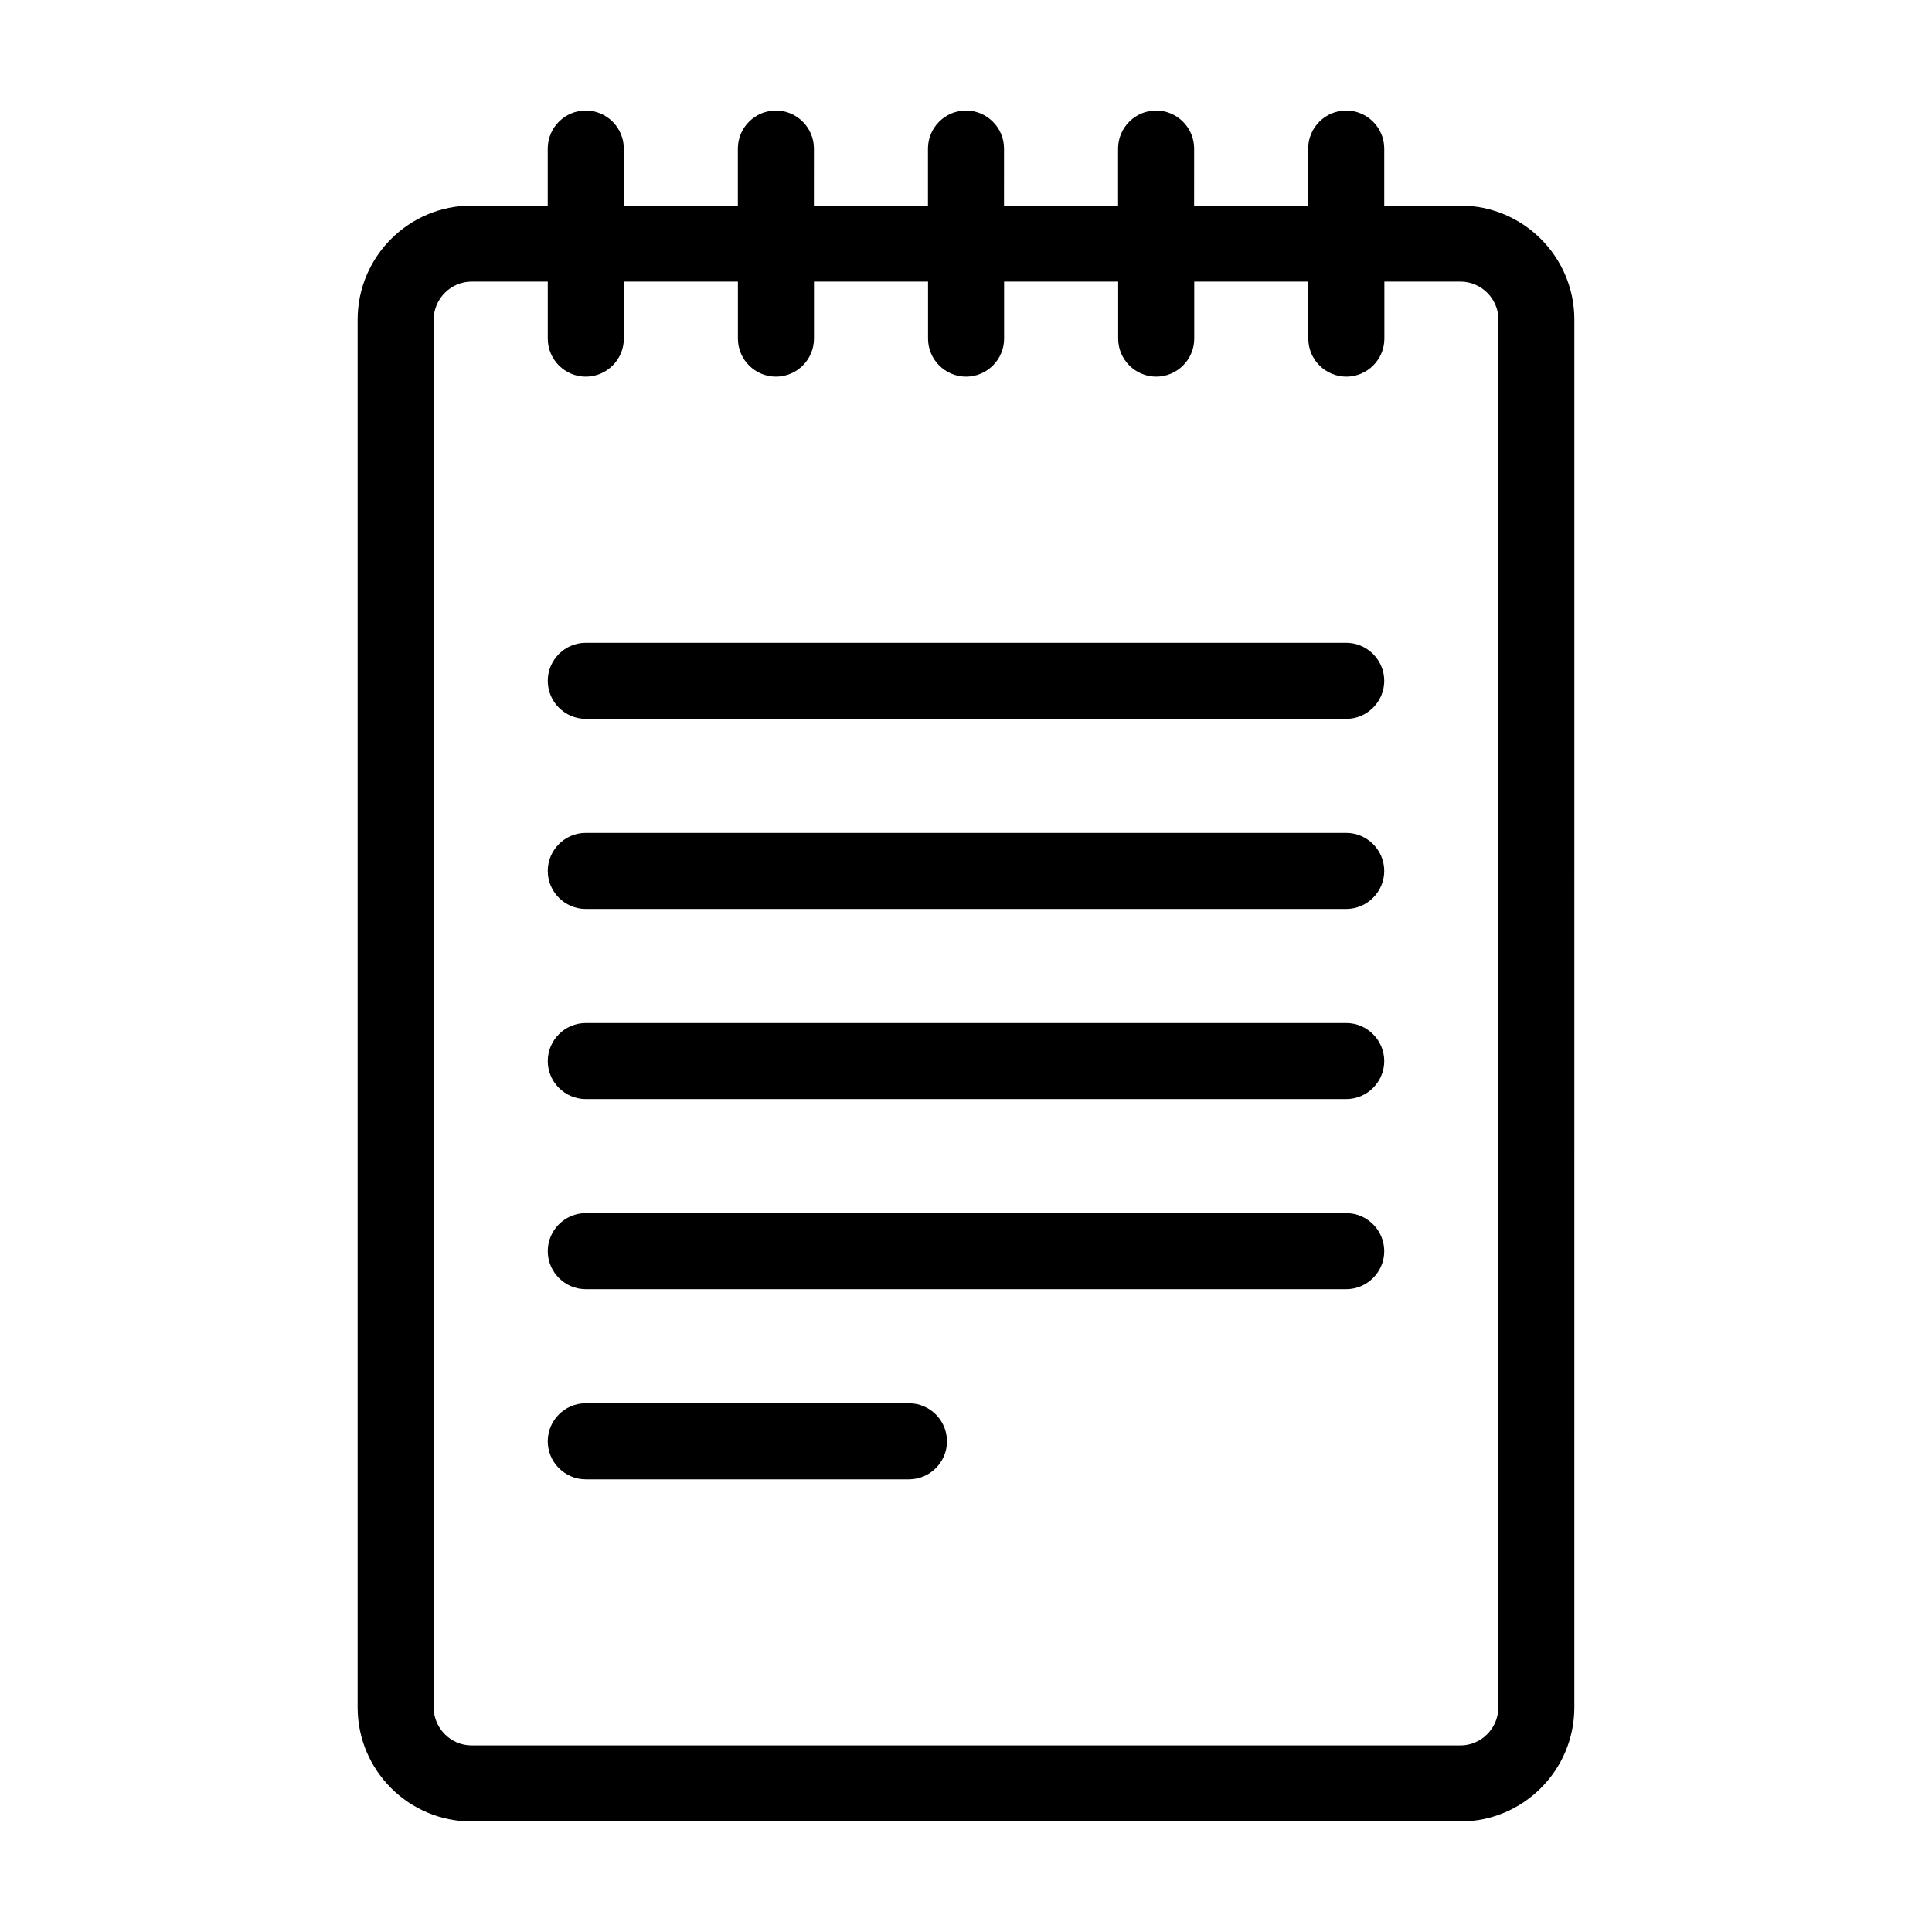
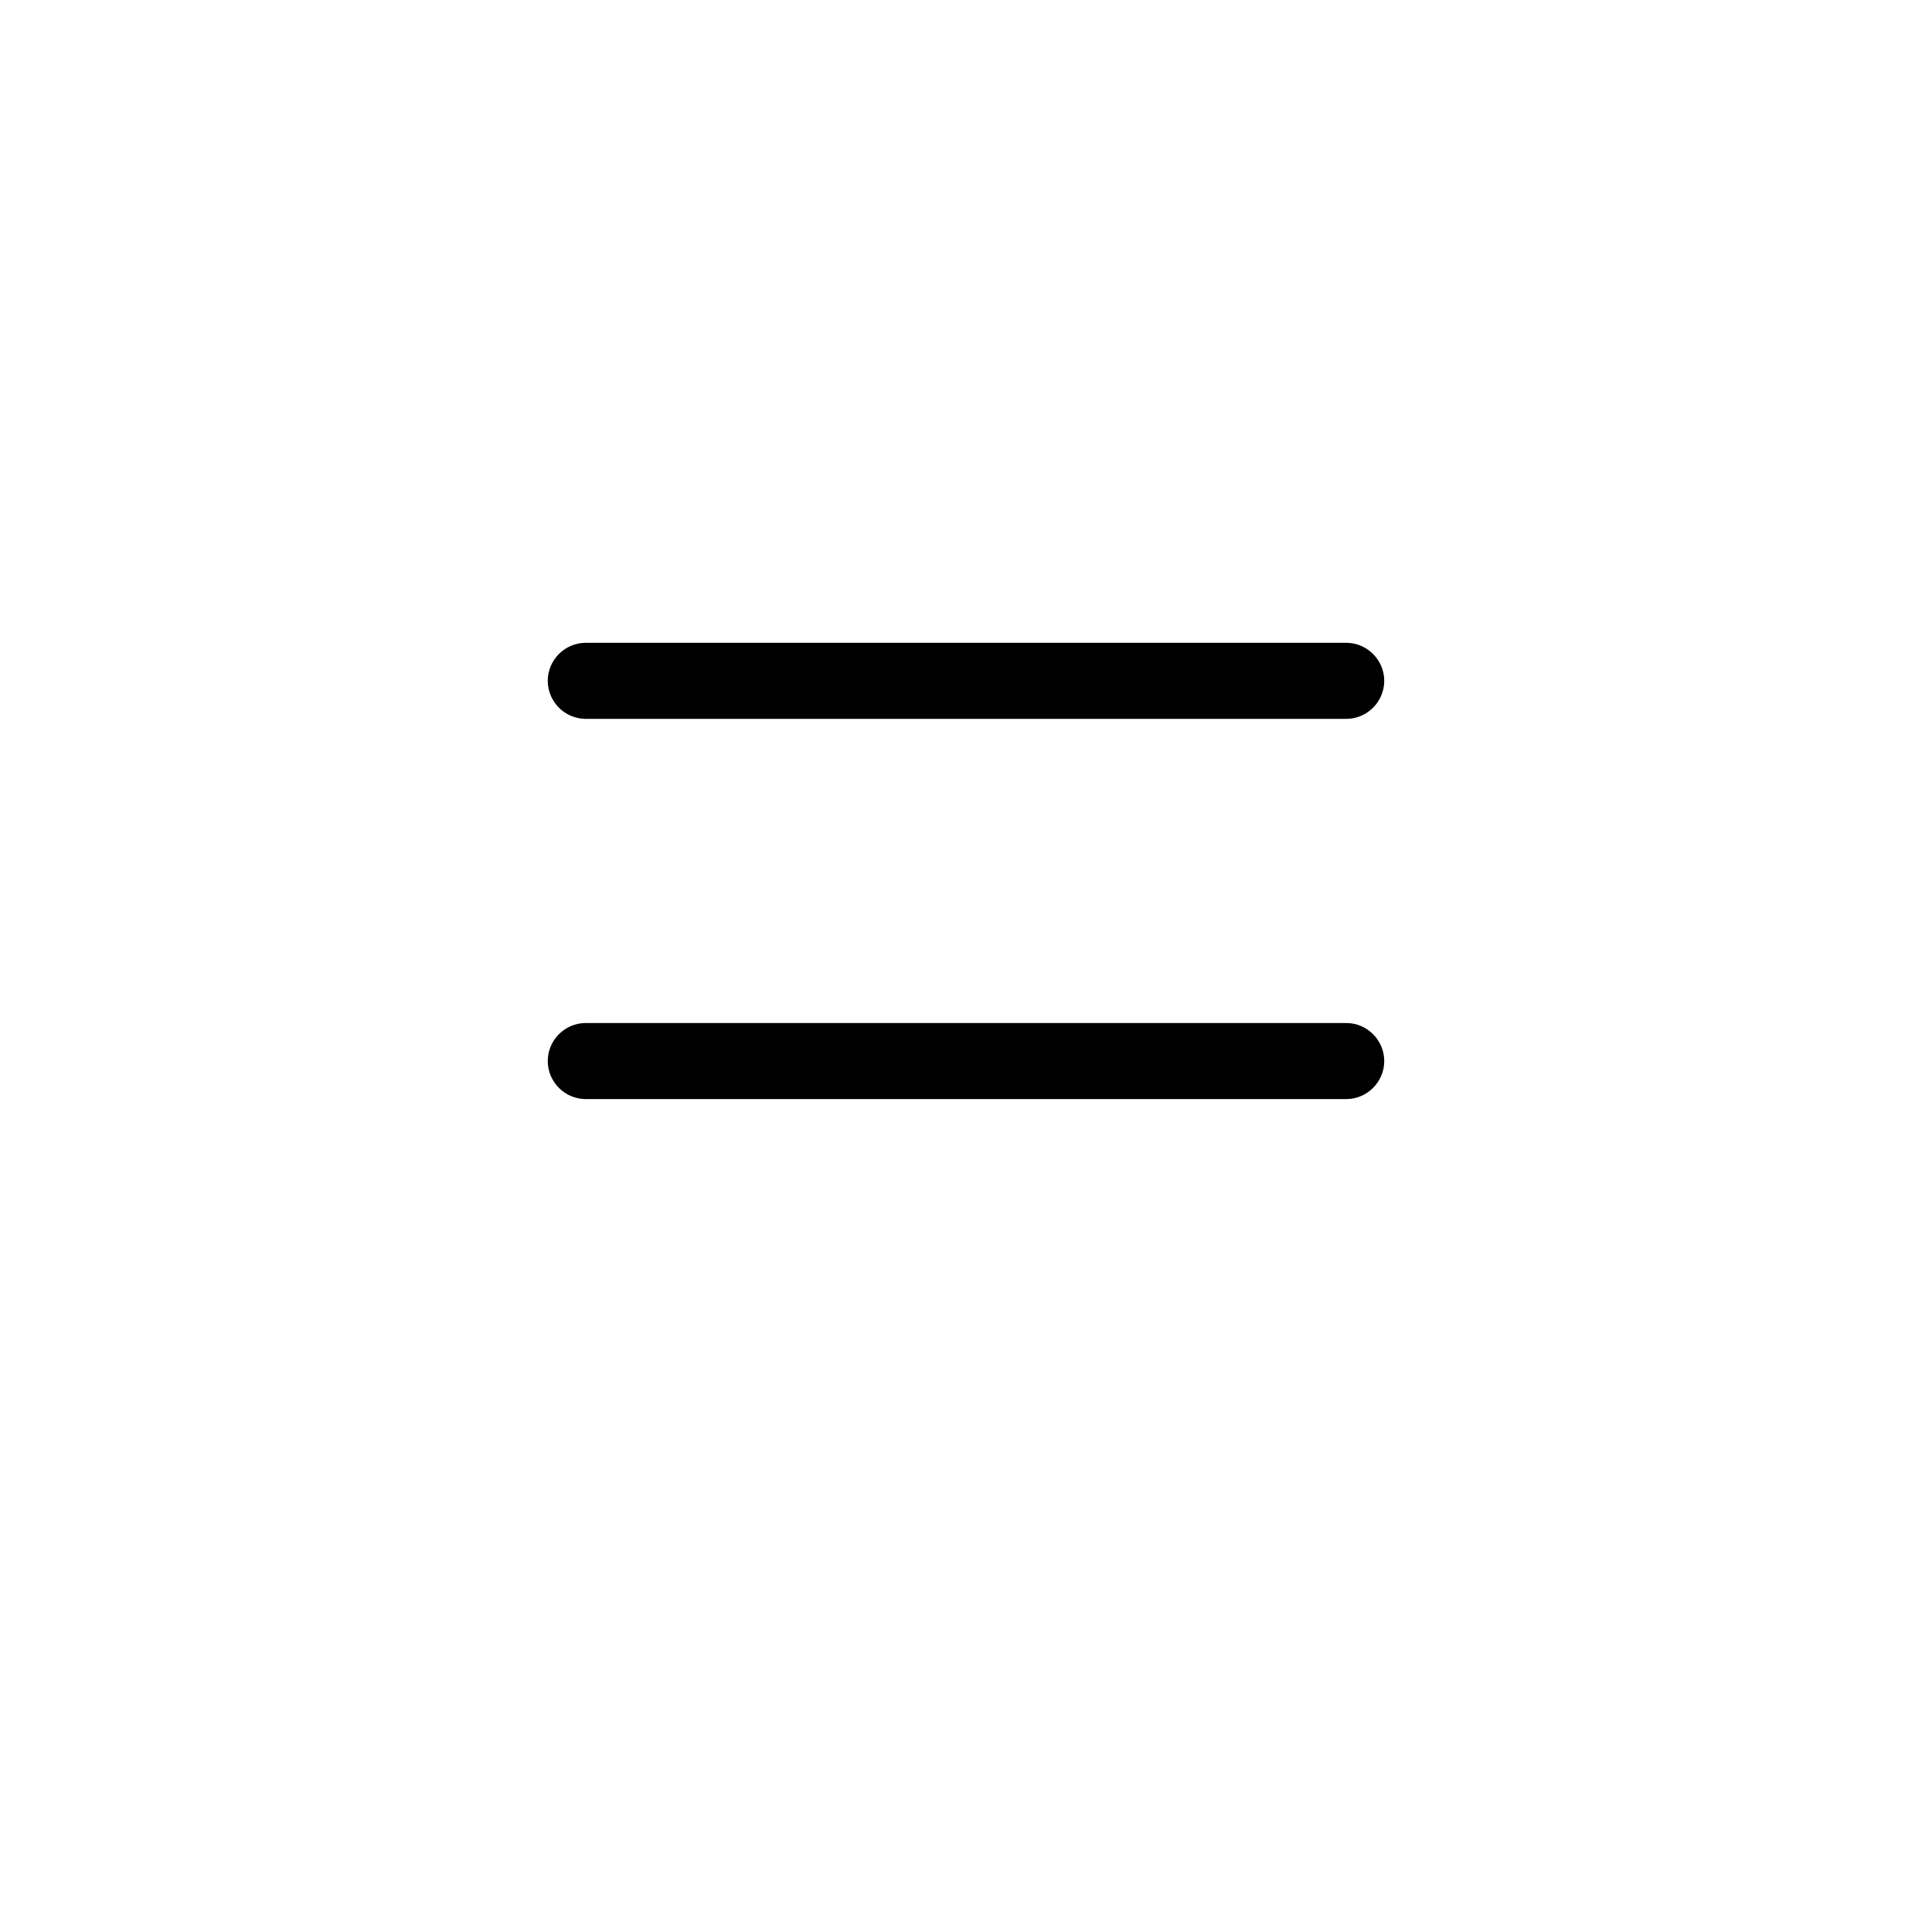
<svg xmlns="http://www.w3.org/2000/svg" fill="#000000" width="800px" height="800px" version="1.1" viewBox="144 144 512 512">
  <g>
-     <path d="m530.99 198.48h-20.152v-15.117c0-5.543-4.535-10.078-10.078-10.078-5.543 0-10.078 4.535-10.078 10.078v15.113h-30.23l0.008-15.113c0-5.543-4.535-10.078-10.078-10.078-5.543 0-10.078 4.535-10.078 10.078v15.113h-30.23l0.004-15.113c0-5.543-4.535-10.078-10.078-10.078-5.543 0-10.078 4.535-10.078 10.078v15.113h-30.23l0.008-15.113c0-5.543-4.535-10.078-10.078-10.078-5.543 0-10.078 4.535-10.078 10.078v15.113h-30.23l0.004-15.113c0-5.543-4.535-10.078-10.078-10.078s-10.078 4.535-10.078 10.078v15.113h-20.152c-16.676 0-30.23 13.551-30.23 30.23v367.78c0 16.676 13.551 30.23 30.23 30.23h261.98c16.676 0 30.23-13.551 30.23-30.23l0.004-367.78c0-16.676-13.555-30.227-30.23-30.227zm10.078 398.01c0 5.543-4.535 10.078-10.078 10.078l-261.98-0.004c-5.543 0-10.078-4.535-10.078-10.078l0.004-367.78c0-5.543 4.535-10.078 10.078-10.078h20.152v15.113c0 5.543 4.535 10.078 10.078 10.078 5.543 0 10.078-4.535 10.078-10.078v-15.113h30.23v15.113c0 5.543 4.535 10.078 10.078 10.078 5.543 0 10.078-4.535 10.078-10.078v-15.113h30.23v15.113c0 5.543 4.535 10.078 10.078 10.078s10.078-4.535 10.078-10.078v-15.113h30.23v15.113c0 5.543 4.535 10.078 10.078 10.078 5.543 0 10.078-4.535 10.078-10.078v-15.113h30.23v15.113c0 5.543 4.535 10.078 10.078 10.078 5.543 0 10.078-4.535 10.078-10.078v-15.113h20.152c5.543 0 10.078 4.535 10.078 10.078z" />
    <path d="m500.76 314.35h-201.52c-5.543 0-10.078 4.535-10.078 10.078 0 5.543 4.535 10.078 10.078 10.078h201.52c5.543 0 10.078-4.535 10.078-10.078-0.004-5.543-4.539-10.078-10.078-10.078z" />
-     <path d="m500.76 364.73h-201.52c-5.543 0-10.078 4.535-10.078 10.078 0 5.543 4.535 10.078 10.078 10.078h201.52c5.543 0 10.078-4.535 10.078-10.078-0.004-5.543-4.539-10.078-10.078-10.078z" />
    <path d="m500.76 415.11h-201.52c-5.543 0-10.078 4.535-10.078 10.078 0 5.543 4.535 10.078 10.078 10.078h201.52c5.543 0 10.078-4.535 10.078-10.078-0.004-5.543-4.539-10.078-10.078-10.078z" />
-     <path d="m500.76 465.49h-201.52c-5.543 0-10.078 4.535-10.078 10.078 0 5.543 4.535 10.078 10.078 10.078h201.52c5.543 0 10.078-4.535 10.078-10.078-0.004-5.543-4.539-10.078-10.078-10.078z" />
-     <path d="m384.88 515.88h-85.645c-5.543 0-10.078 4.535-10.078 10.078s4.535 10.078 10.078 10.078h85.648c5.543 0 10.078-4.535 10.078-10.078-0.004-5.543-4.539-10.078-10.082-10.078z" />
  </g>
</svg>